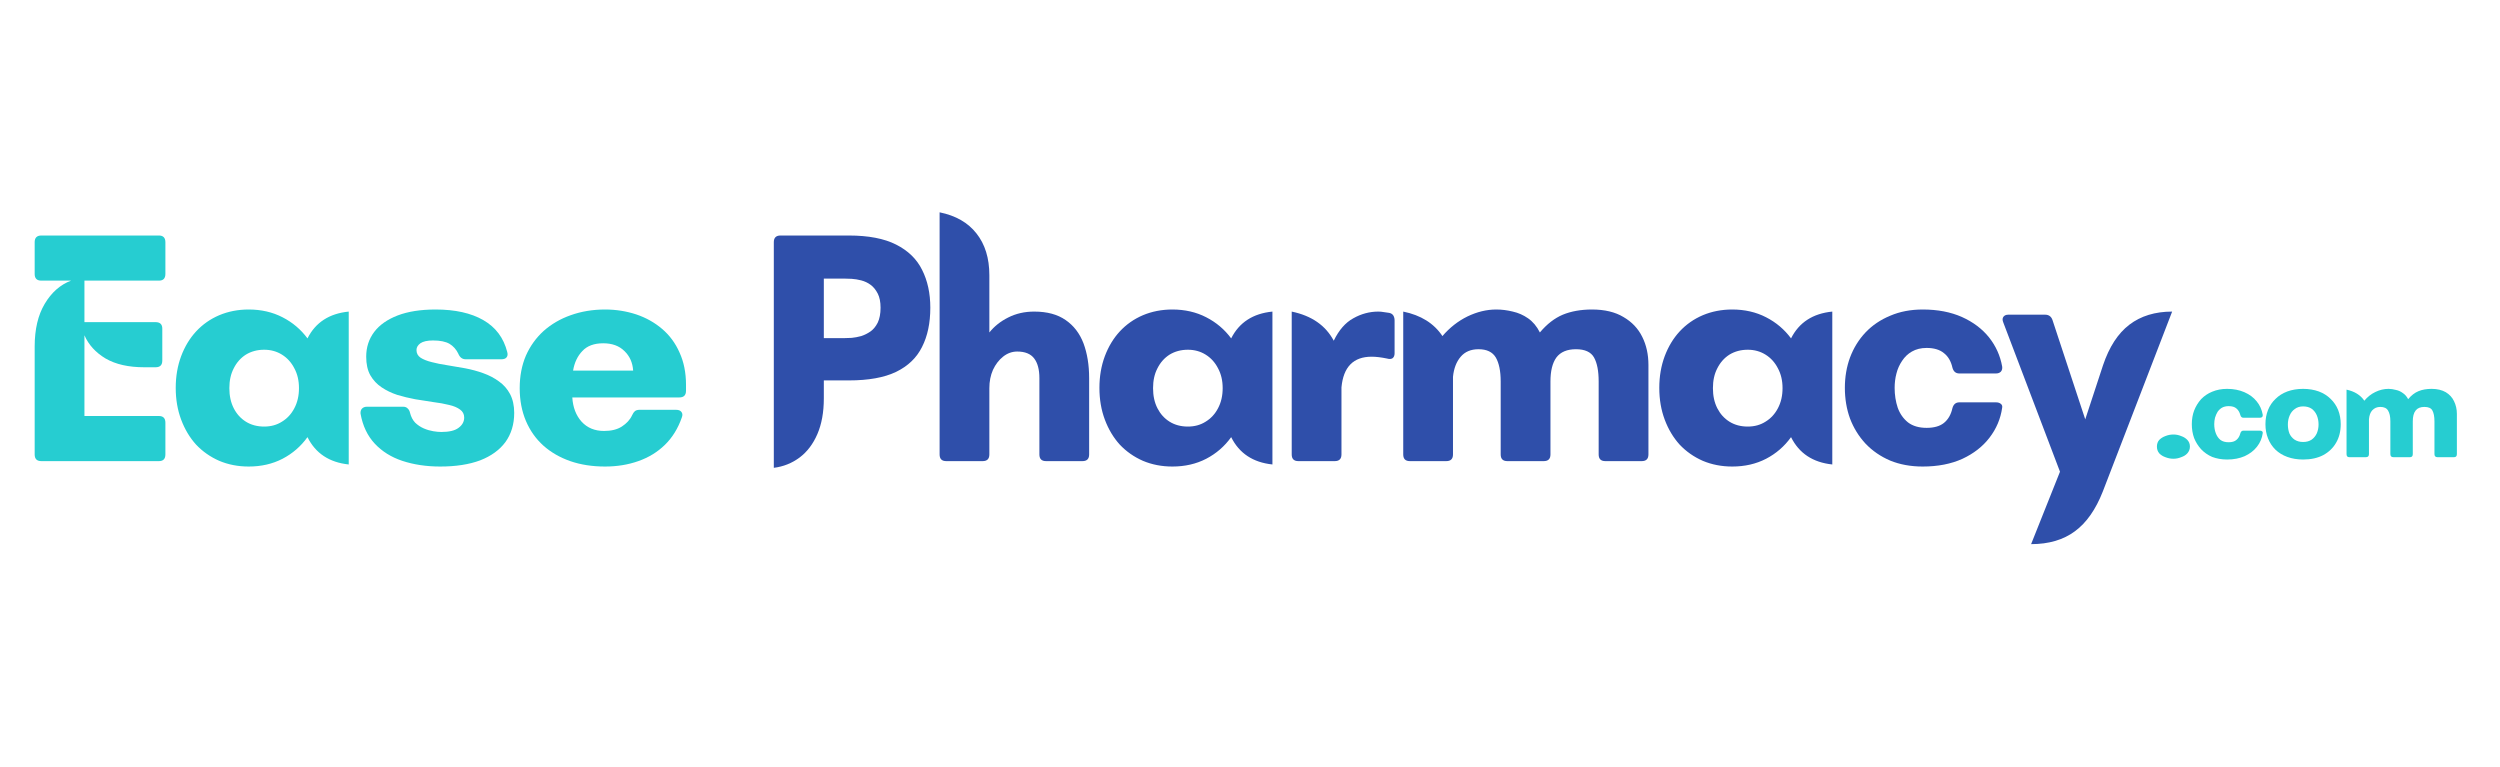
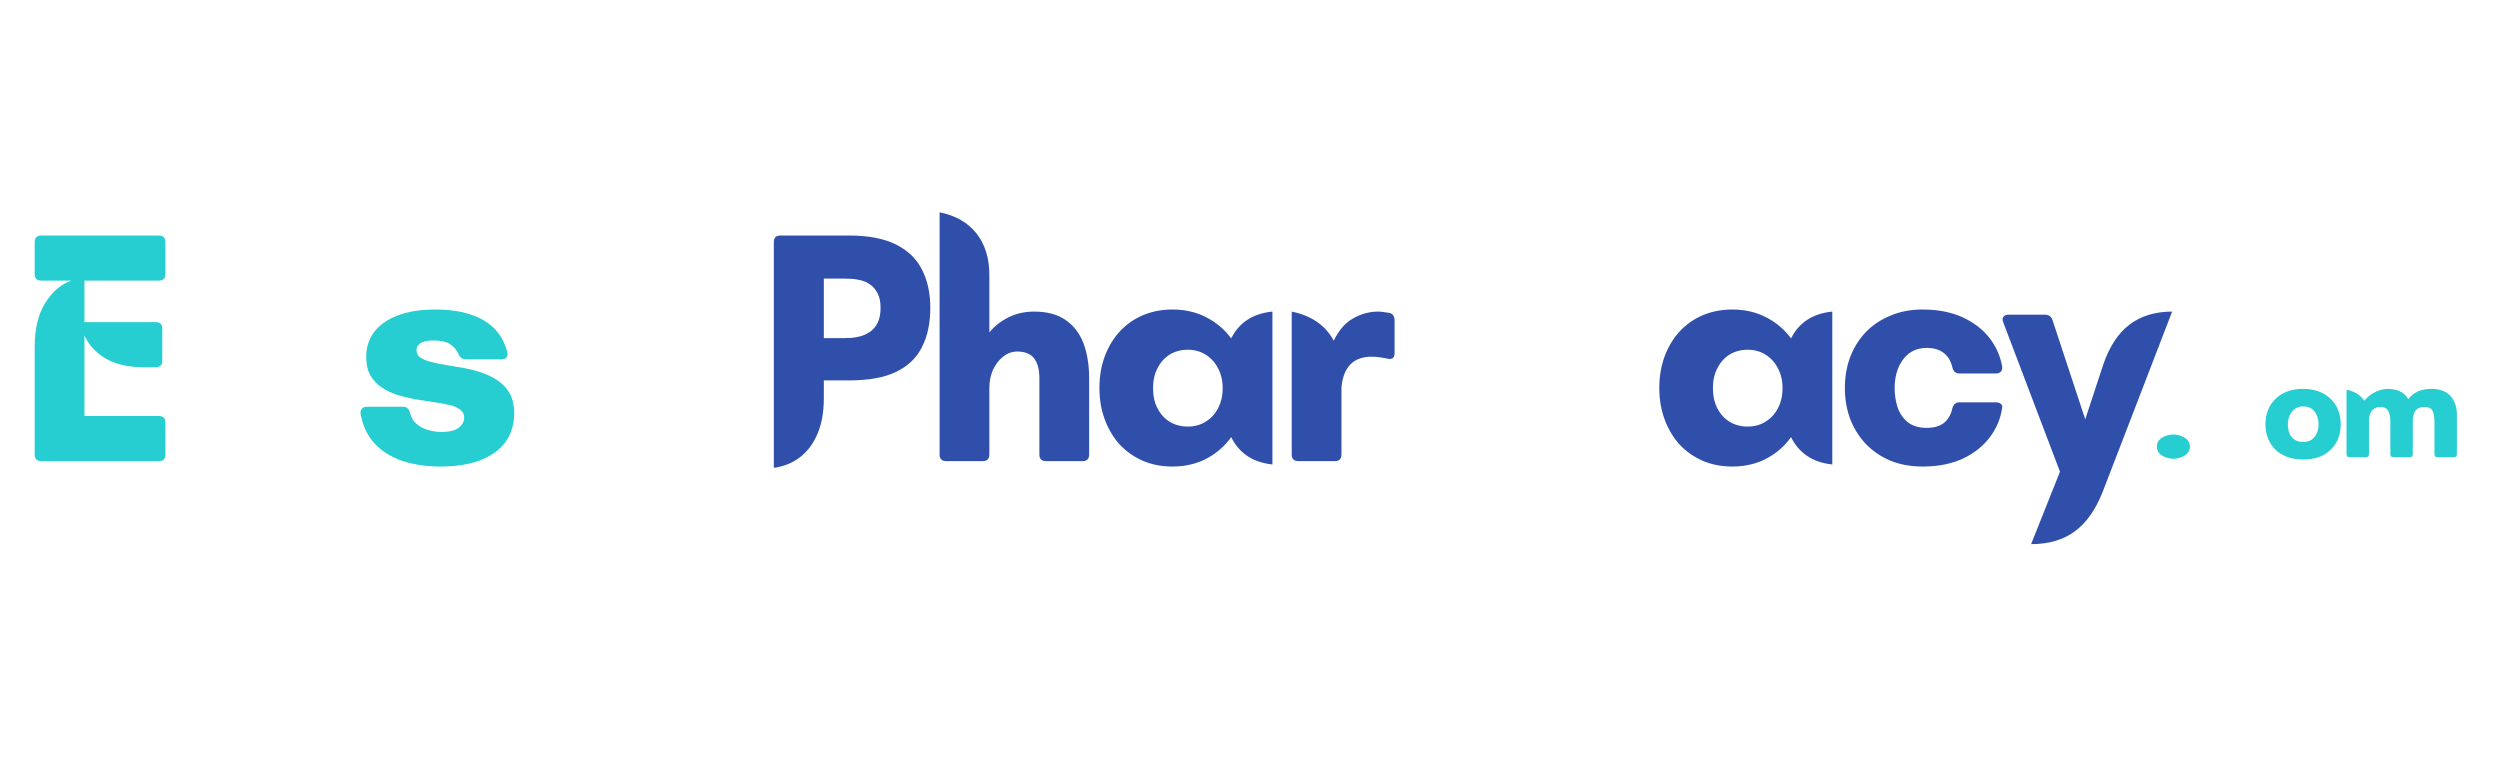
<svg xmlns="http://www.w3.org/2000/svg" width="202" zoomAndPan="magnify" viewBox="0 0 151.5 46.5" height="62" preserveAspectRatio="xMidYMid meet" version="1.2">
  <defs />
  <g id="f168843d5c">
    <g style="fill:#26cdd1;fill-opacity:1;">
      <g transform="translate(1.101, 27.944)">
        <path style="stroke:none" d="M 8.531 -10.938 L 4.016 -10.938 L 4.016 -8.422 L 8.328 -8.422 C 8.598 -8.422 8.734 -8.289 8.734 -8.031 L 8.734 -6.094 C 8.734 -5.82 8.598 -5.688 8.328 -5.688 L 7.641 -5.688 C 6.691 -5.688 5.91 -5.863 5.297 -6.219 C 4.691 -6.582 4.266 -7.051 4.016 -7.625 L 4.016 -2.734 L 8.531 -2.734 C 8.789 -2.734 8.922 -2.598 8.922 -2.328 L 8.922 -0.406 C 8.922 -0.133 8.789 0 8.531 0 L 1.406 0 C 1.133 0 1 -0.133 1 -0.406 L 1 -6.938 C 1 -7.988 1.203 -8.852 1.609 -9.531 C 2.016 -10.219 2.547 -10.688 3.203 -10.938 L 1.406 -10.938 C 1.133 -10.938 1 -11.07 1 -11.344 L 1 -13.266 C 1 -13.535 1.133 -13.672 1.406 -13.672 L 8.531 -13.672 C 8.789 -13.672 8.922 -13.535 8.922 -13.266 L 8.922 -11.344 C 8.922 -11.07 8.789 -10.938 8.531 -10.938 Z M 8.531 -10.938 " />
      </g>
    </g>
    <g style="fill:#26cdd1;fill-opacity:1;">
      <g transform="translate(10.071, 27.944)">
-         <path style="stroke:none" d="M 8.562 -7.438 C 9.051 -8.406 9.883 -8.945 11.062 -9.062 L 11.062 0.203 C 9.883 0.078 9.051 -0.473 8.562 -1.453 C 8.164 -0.898 7.66 -0.461 7.047 -0.141 C 6.441 0.172 5.758 0.328 5 0.328 C 4.352 0.328 3.758 0.211 3.219 -0.016 C 2.676 -0.254 2.207 -0.582 1.812 -1 C 1.426 -1.426 1.125 -1.93 0.906 -2.516 C 0.688 -3.098 0.578 -3.738 0.578 -4.438 C 0.578 -5.133 0.688 -5.773 0.906 -6.359 C 1.125 -6.941 1.426 -7.441 1.812 -7.859 C 2.207 -8.285 2.676 -8.613 3.219 -8.844 C 3.758 -9.07 4.352 -9.188 5 -9.188 C 5.758 -9.188 6.441 -9.031 7.047 -8.719 C 7.66 -8.406 8.164 -7.977 8.562 -7.438 Z M 5.938 -2.094 C 6.344 -2.094 6.703 -2.191 7.016 -2.391 C 7.336 -2.586 7.586 -2.859 7.766 -3.203 C 7.953 -3.555 8.047 -3.961 8.047 -4.422 C 8.047 -4.879 7.953 -5.281 7.766 -5.625 C 7.586 -5.977 7.336 -6.254 7.016 -6.453 C 6.703 -6.648 6.344 -6.75 5.938 -6.75 C 5.52 -6.75 5.148 -6.648 4.828 -6.453 C 4.516 -6.254 4.27 -5.977 4.094 -5.625 C 3.914 -5.281 3.828 -4.879 3.828 -4.422 C 3.828 -3.961 3.914 -3.555 4.094 -3.203 C 4.27 -2.859 4.516 -2.586 4.828 -2.391 C 5.148 -2.191 5.52 -2.094 5.938 -2.094 Z M 5.938 -2.094 " />
-       </g>
+         </g>
    </g>
    <g style="fill:#26cdd1;fill-opacity:1;">
      <g transform="translate(21.333, 27.944)">
        <path style="stroke:none" d="M 5.344 0.328 C 4.5 0.328 3.734 0.211 3.047 -0.016 C 2.367 -0.242 1.812 -0.594 1.375 -1.062 C 0.938 -1.531 0.648 -2.133 0.516 -2.875 C 0.504 -3.008 0.535 -3.113 0.609 -3.188 C 0.68 -3.258 0.781 -3.297 0.906 -3.297 L 3.094 -3.297 C 3.219 -3.297 3.312 -3.258 3.375 -3.188 C 3.445 -3.125 3.492 -3.035 3.516 -2.922 C 3.578 -2.68 3.68 -2.484 3.828 -2.328 C 3.984 -2.18 4.156 -2.066 4.344 -1.984 C 4.539 -1.898 4.734 -1.844 4.922 -1.812 C 5.109 -1.781 5.27 -1.766 5.406 -1.766 C 5.883 -1.766 6.234 -1.848 6.453 -2.016 C 6.68 -2.18 6.797 -2.391 6.797 -2.641 C 6.797 -2.848 6.711 -3.008 6.547 -3.125 C 6.379 -3.25 6.156 -3.344 5.875 -3.406 C 5.594 -3.477 5.273 -3.535 4.922 -3.578 C 4.566 -3.629 4.203 -3.688 3.828 -3.75 C 3.453 -3.82 3.086 -3.91 2.734 -4.016 C 2.391 -4.129 2.078 -4.281 1.797 -4.469 C 1.516 -4.656 1.285 -4.898 1.109 -5.203 C 0.941 -5.504 0.859 -5.879 0.859 -6.328 C 0.859 -6.898 1.02 -7.398 1.344 -7.828 C 1.664 -8.254 2.141 -8.586 2.766 -8.828 C 3.391 -9.066 4.156 -9.188 5.062 -9.188 C 6.25 -9.188 7.211 -8.973 7.953 -8.547 C 8.703 -8.117 9.188 -7.473 9.406 -6.609 C 9.445 -6.473 9.43 -6.363 9.359 -6.281 C 9.297 -6.207 9.191 -6.172 9.047 -6.172 L 6.891 -6.172 C 6.68 -6.172 6.531 -6.285 6.438 -6.516 C 6.312 -6.773 6.133 -6.973 5.906 -7.109 C 5.676 -7.242 5.344 -7.312 4.906 -7.312 C 4.562 -7.312 4.305 -7.254 4.141 -7.141 C 3.984 -7.023 3.906 -6.891 3.906 -6.734 C 3.906 -6.535 3.988 -6.379 4.156 -6.266 C 4.32 -6.16 4.547 -6.07 4.828 -6 C 5.109 -5.926 5.422 -5.863 5.766 -5.812 C 6.117 -5.758 6.484 -5.695 6.859 -5.625 C 7.242 -5.551 7.609 -5.453 7.953 -5.328 C 8.305 -5.203 8.625 -5.035 8.906 -4.828 C 9.188 -4.629 9.41 -4.375 9.578 -4.062 C 9.742 -3.75 9.828 -3.367 9.828 -2.922 C 9.828 -2.234 9.648 -1.645 9.297 -1.156 C 8.941 -0.676 8.43 -0.305 7.766 -0.047 C 7.098 0.203 6.289 0.328 5.344 0.328 Z M 5.344 0.328 " />
      </g>
    </g>
    <g style="fill:#26cdd1;fill-opacity:1;">
      <g transform="translate(30.947, 27.944)">
-         <path style="stroke:none" d="M 5.719 -9.188 C 6.383 -9.188 7.016 -9.086 7.609 -8.891 C 8.203 -8.691 8.723 -8.398 9.172 -8.016 C 9.629 -7.629 9.984 -7.148 10.234 -6.578 C 10.492 -6.016 10.625 -5.363 10.625 -4.625 L 10.625 -4.266 C 10.625 -3.992 10.488 -3.859 10.219 -3.859 L 3.734 -3.859 C 3.773 -3.254 3.961 -2.766 4.297 -2.391 C 4.641 -2.016 5.094 -1.828 5.656 -1.828 C 6.094 -1.828 6.453 -1.914 6.734 -2.094 C 7.023 -2.281 7.234 -2.508 7.359 -2.781 C 7.41 -2.895 7.469 -2.977 7.531 -3.031 C 7.602 -3.082 7.691 -3.109 7.797 -3.109 L 10.031 -3.109 C 10.176 -3.109 10.281 -3.066 10.344 -2.984 C 10.414 -2.898 10.426 -2.789 10.375 -2.656 C 10.145 -1.988 9.801 -1.43 9.344 -0.984 C 8.895 -0.547 8.359 -0.219 7.734 0 C 7.117 0.219 6.445 0.328 5.719 0.328 C 4.945 0.328 4.242 0.219 3.609 0 C 2.984 -0.219 2.441 -0.531 1.984 -0.938 C 1.523 -1.352 1.172 -1.852 0.922 -2.438 C 0.672 -3.031 0.547 -3.691 0.547 -4.422 C 0.547 -5.148 0.672 -5.805 0.922 -6.391 C 1.18 -6.973 1.539 -7.473 2 -7.891 C 2.469 -8.305 3.016 -8.625 3.641 -8.844 C 4.273 -9.07 4.969 -9.188 5.719 -9.188 Z M 3.781 -5.484 L 7.422 -5.484 C 7.391 -5.973 7.211 -6.367 6.891 -6.672 C 6.578 -6.984 6.148 -7.141 5.609 -7.141 C 5.055 -7.141 4.633 -6.984 4.344 -6.672 C 4.051 -6.367 3.863 -5.973 3.781 -5.484 Z M 3.781 -5.484 " />
-       </g>
+         </g>
    </g>
    <g style="fill:#009688;fill-opacity:1;">
      <g transform="translate(41.369, 27.944)">
        <path style="stroke:none" d="" />
      </g>
    </g>
    <g style="fill:#2f4faa;fill-opacity:1;">
      <g transform="translate(45.815, 27.944)">
        <path style="stroke:none" d="M 3.797 -13.672 L 5.625 -13.672 C 6.812 -13.672 7.766 -13.488 8.484 -13.125 C 9.211 -12.758 9.738 -12.25 10.062 -11.594 C 10.395 -10.938 10.562 -10.172 10.562 -9.297 C 10.562 -8.367 10.395 -7.578 10.062 -6.922 C 9.738 -6.266 9.211 -5.758 8.484 -5.406 C 7.766 -5.062 6.812 -4.891 5.625 -4.891 L 4.109 -4.891 L 4.109 -3.797 C 4.109 -2.961 3.977 -2.242 3.719 -1.641 C 3.457 -1.035 3.098 -0.562 2.641 -0.219 C 2.18 0.125 1.66 0.332 1.078 0.406 L 1.078 -13.266 C 1.078 -13.535 1.211 -13.672 1.484 -13.672 L 3.703 -13.672 C 3.742 -13.672 3.773 -13.672 3.797 -13.672 Z M 4.109 -7.453 L 5.328 -7.453 C 5.453 -7.453 5.609 -7.457 5.797 -7.469 C 5.984 -7.488 6.176 -7.523 6.375 -7.578 C 6.57 -7.641 6.758 -7.734 6.938 -7.859 C 7.113 -7.984 7.258 -8.16 7.375 -8.391 C 7.488 -8.629 7.547 -8.93 7.547 -9.297 C 7.547 -9.648 7.488 -9.938 7.375 -10.156 C 7.258 -10.383 7.113 -10.562 6.938 -10.688 C 6.77 -10.812 6.582 -10.898 6.375 -10.953 C 6.176 -11.004 5.984 -11.035 5.797 -11.047 C 5.609 -11.055 5.453 -11.062 5.328 -11.062 L 4.109 -11.062 Z M 4.109 -7.453 " />
      </g>
    </g>
    <g style="fill:#2f4faa;fill-opacity:1;">
      <g transform="translate(55.971, 27.944)">
        <path style="stroke:none" d="M 6.703 -9.062 C 7.484 -9.062 8.117 -8.891 8.609 -8.547 C 9.098 -8.211 9.457 -7.742 9.688 -7.141 C 9.914 -6.535 10.031 -5.832 10.031 -5.031 L 10.031 -0.406 C 10.031 -0.133 9.895 0 9.625 0 L 7.422 0 C 7.148 0 7.016 -0.133 7.016 -0.406 L 7.016 -5.031 C 7.016 -5.551 6.91 -5.945 6.703 -6.219 C 6.492 -6.5 6.148 -6.641 5.672 -6.641 C 5.359 -6.641 5.07 -6.535 4.812 -6.328 C 4.562 -6.129 4.359 -5.863 4.203 -5.531 C 4.055 -5.195 3.984 -4.828 3.984 -4.422 L 3.984 -0.406 C 3.984 -0.133 3.848 0 3.578 0 L 1.375 0 C 1.102 0 0.969 -0.133 0.969 -0.406 L 0.969 -15.078 C 1.945 -14.879 2.691 -14.453 3.203 -13.797 C 3.723 -13.141 3.984 -12.297 3.984 -11.266 L 3.984 -7.797 C 4.285 -8.172 4.664 -8.473 5.125 -8.703 C 5.594 -8.941 6.117 -9.062 6.703 -9.062 Z M 6.703 -9.062 " />
      </g>
    </g>
    <g style="fill:#2f4faa;fill-opacity:1;">
      <g transform="translate(66.047, 27.944)">
        <path style="stroke:none" d="M 8.562 -7.438 C 9.051 -8.406 9.883 -8.945 11.062 -9.062 L 11.062 0.203 C 9.883 0.078 9.051 -0.473 8.562 -1.453 C 8.164 -0.898 7.66 -0.461 7.047 -0.141 C 6.441 0.172 5.758 0.328 5 0.328 C 4.352 0.328 3.758 0.211 3.219 -0.016 C 2.676 -0.254 2.207 -0.582 1.812 -1 C 1.426 -1.426 1.125 -1.93 0.906 -2.516 C 0.688 -3.098 0.578 -3.738 0.578 -4.438 C 0.578 -5.133 0.688 -5.773 0.906 -6.359 C 1.125 -6.941 1.426 -7.441 1.812 -7.859 C 2.207 -8.285 2.676 -8.613 3.219 -8.844 C 3.758 -9.07 4.352 -9.188 5 -9.188 C 5.758 -9.188 6.441 -9.031 7.047 -8.719 C 7.66 -8.406 8.164 -7.977 8.562 -7.438 Z M 5.938 -2.094 C 6.344 -2.094 6.703 -2.191 7.016 -2.391 C 7.336 -2.586 7.586 -2.859 7.766 -3.203 C 7.953 -3.555 8.047 -3.961 8.047 -4.422 C 8.047 -4.879 7.953 -5.281 7.766 -5.625 C 7.586 -5.977 7.336 -6.254 7.016 -6.453 C 6.703 -6.648 6.344 -6.75 5.938 -6.75 C 5.52 -6.75 5.148 -6.648 4.828 -6.453 C 4.516 -6.254 4.27 -5.977 4.094 -5.625 C 3.914 -5.281 3.828 -4.879 3.828 -4.422 C 3.828 -3.961 3.914 -3.555 4.094 -3.203 C 4.27 -2.859 4.516 -2.586 4.828 -2.391 C 5.148 -2.191 5.52 -2.094 5.938 -2.094 Z M 5.938 -2.094 " />
      </g>
    </g>
    <g style="fill:#2f4faa;fill-opacity:1;">
      <g transform="translate(77.309, 27.944)">
        <path style="stroke:none" d="M 6.875 -8.984 C 6.988 -8.961 7.07 -8.91 7.125 -8.828 C 7.176 -8.742 7.203 -8.645 7.203 -8.531 L 7.203 -6.531 C 7.203 -6.395 7.16 -6.297 7.078 -6.234 C 6.992 -6.18 6.879 -6.176 6.734 -6.219 C 6.391 -6.289 6.082 -6.328 5.812 -6.328 C 4.707 -6.328 4.098 -5.707 3.984 -4.469 L 3.984 -0.406 C 3.984 -0.133 3.848 0 3.578 0 L 1.375 0 C 1.102 0 0.969 -0.133 0.969 -0.406 L 0.969 -9.062 C 2.176 -8.812 3.023 -8.223 3.516 -7.297 C 3.828 -7.941 4.223 -8.395 4.703 -8.656 C 5.18 -8.926 5.688 -9.062 6.219 -9.062 C 6.332 -9.062 6.441 -9.051 6.547 -9.031 C 6.66 -9.02 6.77 -9.004 6.875 -8.984 Z M 6.875 -8.984 " />
      </g>
    </g>
    <g style="fill:#2f4faa;fill-opacity:1;">
      <g transform="translate(84.067, 27.944)">
-         <path style="stroke:none" d="M 12.406 -9.188 C 13.176 -9.188 13.812 -9.035 14.312 -8.734 C 14.82 -8.441 15.203 -8.039 15.453 -7.531 C 15.703 -7.031 15.828 -6.461 15.828 -5.828 L 15.828 -0.406 C 15.828 -0.133 15.691 0 15.422 0 L 13.219 0 C 12.945 0 12.812 -0.133 12.812 -0.406 L 12.812 -4.828 C 12.812 -5.461 12.719 -5.945 12.531 -6.281 C 12.344 -6.613 11.977 -6.781 11.438 -6.781 C 10.895 -6.781 10.5 -6.613 10.25 -6.281 C 10.008 -5.945 9.891 -5.461 9.891 -4.828 L 9.891 -0.406 C 9.891 -0.133 9.754 0 9.484 0 L 7.281 0 C 7.008 0 6.875 -0.133 6.875 -0.406 L 6.875 -4.828 C 6.875 -5.461 6.773 -5.945 6.578 -6.281 C 6.379 -6.613 6.031 -6.781 5.531 -6.781 C 5.07 -6.781 4.711 -6.629 4.453 -6.328 C 4.191 -6.023 4.035 -5.617 3.984 -5.109 L 3.984 -0.406 C 3.984 -0.133 3.848 0 3.578 0 L 1.375 0 C 1.102 0 0.969 -0.133 0.969 -0.406 L 0.969 -9.062 C 2.039 -8.844 2.832 -8.348 3.344 -7.578 C 3.781 -8.086 4.285 -8.484 4.859 -8.766 C 5.441 -9.047 6.023 -9.188 6.609 -9.188 C 6.941 -9.188 7.273 -9.145 7.609 -9.062 C 7.941 -8.988 8.25 -8.852 8.531 -8.656 C 8.82 -8.457 9.062 -8.172 9.25 -7.797 C 9.676 -8.305 10.141 -8.664 10.641 -8.875 C 11.148 -9.082 11.738 -9.188 12.406 -9.188 Z M 12.406 -9.188 " />
-       </g>
+         </g>
    </g>
    <g style="fill:#2f4faa;fill-opacity:1;">
      <g transform="translate(99.975, 27.944)">
        <path style="stroke:none" d="M 8.562 -7.438 C 9.051 -8.406 9.883 -8.945 11.062 -9.062 L 11.062 0.203 C 9.883 0.078 9.051 -0.473 8.562 -1.453 C 8.164 -0.898 7.66 -0.461 7.047 -0.141 C 6.441 0.172 5.758 0.328 5 0.328 C 4.352 0.328 3.758 0.211 3.219 -0.016 C 2.676 -0.254 2.207 -0.582 1.812 -1 C 1.426 -1.426 1.125 -1.93 0.906 -2.516 C 0.688 -3.098 0.578 -3.738 0.578 -4.438 C 0.578 -5.133 0.688 -5.773 0.906 -6.359 C 1.125 -6.941 1.426 -7.441 1.812 -7.859 C 2.207 -8.285 2.676 -8.613 3.219 -8.844 C 3.758 -9.07 4.352 -9.188 5 -9.188 C 5.758 -9.188 6.441 -9.031 7.047 -8.719 C 7.66 -8.406 8.164 -7.977 8.562 -7.438 Z M 5.938 -2.094 C 6.344 -2.094 6.703 -2.191 7.016 -2.391 C 7.336 -2.586 7.586 -2.859 7.766 -3.203 C 7.953 -3.555 8.047 -3.961 8.047 -4.422 C 8.047 -4.879 7.953 -5.281 7.766 -5.625 C 7.586 -5.977 7.336 -6.254 7.016 -6.453 C 6.703 -6.648 6.344 -6.75 5.938 -6.75 C 5.52 -6.75 5.148 -6.648 4.828 -6.453 C 4.516 -6.254 4.27 -5.977 4.094 -5.625 C 3.914 -5.281 3.828 -4.879 3.828 -4.422 C 3.828 -3.961 3.914 -3.555 4.094 -3.203 C 4.27 -2.859 4.516 -2.586 4.828 -2.391 C 5.148 -2.191 5.52 -2.094 5.938 -2.094 Z M 5.938 -2.094 " />
      </g>
    </g>
    <g style="fill:#2f4faa;fill-opacity:1;">
      <g transform="translate(111.237, 27.944)">
        <path style="stroke:none" d="M 5.281 0.328 C 4.551 0.328 3.895 0.207 3.312 -0.031 C 2.727 -0.281 2.227 -0.625 1.812 -1.062 C 1.406 -1.5 1.094 -2.004 0.875 -2.578 C 0.664 -3.16 0.562 -3.781 0.562 -4.438 C 0.562 -5.094 0.664 -5.707 0.875 -6.281 C 1.094 -6.863 1.406 -7.367 1.812 -7.797 C 2.227 -8.234 2.727 -8.57 3.312 -8.812 C 3.895 -9.062 4.551 -9.188 5.281 -9.188 C 6.188 -9.188 6.977 -9.035 7.656 -8.734 C 8.332 -8.43 8.879 -8.02 9.297 -7.5 C 9.711 -6.977 9.977 -6.391 10.094 -5.734 C 10.113 -5.609 10.086 -5.504 10.016 -5.422 C 9.941 -5.348 9.844 -5.312 9.719 -5.312 L 7.5 -5.312 C 7.281 -5.312 7.141 -5.43 7.078 -5.672 C 6.992 -6.055 6.82 -6.348 6.562 -6.547 C 6.312 -6.754 5.961 -6.859 5.516 -6.859 C 5.172 -6.859 4.875 -6.785 4.625 -6.641 C 4.383 -6.504 4.188 -6.316 4.031 -6.078 C 3.875 -5.848 3.758 -5.594 3.688 -5.312 C 3.613 -5.031 3.578 -4.738 3.578 -4.438 C 3.578 -4.008 3.641 -3.609 3.766 -3.234 C 3.898 -2.867 4.109 -2.57 4.391 -2.344 C 4.68 -2.125 5.055 -2.016 5.516 -2.016 C 5.961 -2.016 6.312 -2.113 6.562 -2.312 C 6.82 -2.52 6.992 -2.816 7.078 -3.203 C 7.141 -3.441 7.281 -3.562 7.5 -3.562 L 9.719 -3.562 C 9.844 -3.562 9.941 -3.531 10.016 -3.469 C 10.086 -3.414 10.113 -3.336 10.094 -3.234 C 10 -2.566 9.742 -1.961 9.328 -1.422 C 8.922 -0.891 8.375 -0.461 7.688 -0.141 C 7 0.172 6.195 0.328 5.281 0.328 Z M 5.281 0.328 " />
      </g>
    </g>
    <g style="fill:#2f4faa;fill-opacity:1;">
      <g transform="translate(121.132, 27.944)">
        <path style="stroke:none" d="M 1.953 5.031 L 3.703 0.641 L 0.266 -8.406 C 0.211 -8.539 0.211 -8.648 0.266 -8.734 C 0.328 -8.828 0.43 -8.875 0.578 -8.875 L 2.797 -8.875 C 3.023 -8.875 3.176 -8.766 3.25 -8.547 L 5.234 -2.531 L 6.312 -5.812 C 6.688 -6.926 7.219 -7.742 7.906 -8.266 C 8.602 -8.797 9.469 -9.062 10.5 -9.062 L 6.297 1.844 C 5.867 2.938 5.305 3.738 4.609 4.25 C 3.91 4.77 3.023 5.031 1.953 5.031 Z M 1.953 5.031 " />
      </g>
    </g>
    <g style="fill:#26cdd1;fill-opacity:1;">
      <g transform="translate(130.506, 27.706)">
        <path style="stroke:none" d="M 1.203 0.094 C 1.035 0.094 0.875 0.062 0.719 0 C 0.57 -0.051 0.445 -0.129 0.344 -0.234 C 0.25 -0.348 0.203 -0.484 0.203 -0.641 C 0.203 -0.805 0.25 -0.941 0.344 -1.047 C 0.445 -1.148 0.57 -1.227 0.719 -1.281 C 0.875 -1.344 1.035 -1.375 1.203 -1.375 C 1.367 -1.375 1.523 -1.344 1.672 -1.281 C 1.828 -1.227 1.953 -1.148 2.047 -1.047 C 2.148 -0.941 2.203 -0.805 2.203 -0.641 C 2.203 -0.484 2.148 -0.348 2.047 -0.234 C 1.953 -0.129 1.828 -0.051 1.672 0 C 1.523 0.062 1.367 0.094 1.203 0.094 Z M 1.203 0.094 " />
      </g>
    </g>
    <g style="fill:#26cdd1;fill-opacity:1;">
      <g transform="translate(132.574, 27.706)">
-         <path style="stroke:none" d="M 2.391 0.141 C 2.055 0.141 1.754 0.086 1.484 -0.016 C 1.223 -0.129 1 -0.285 0.812 -0.484 C 0.633 -0.68 0.492 -0.906 0.391 -1.156 C 0.297 -1.414 0.25 -1.695 0.25 -2 C 0.25 -2.301 0.297 -2.578 0.391 -2.828 C 0.492 -3.086 0.633 -3.316 0.812 -3.516 C 1 -3.711 1.223 -3.863 1.484 -3.969 C 1.754 -4.082 2.055 -4.141 2.391 -4.141 C 2.785 -4.141 3.133 -4.07 3.438 -3.938 C 3.75 -3.801 4 -3.613 4.188 -3.375 C 4.375 -3.145 4.492 -2.879 4.547 -2.578 C 4.555 -2.523 4.547 -2.477 4.516 -2.438 C 4.484 -2.406 4.438 -2.391 4.375 -2.391 L 3.375 -2.391 C 3.281 -2.391 3.219 -2.445 3.188 -2.562 C 3.145 -2.727 3.066 -2.859 2.953 -2.953 C 2.848 -3.047 2.691 -3.094 2.484 -3.094 C 2.328 -3.094 2.191 -3.062 2.078 -3 C 1.973 -2.938 1.883 -2.852 1.812 -2.75 C 1.75 -2.645 1.695 -2.523 1.656 -2.391 C 1.625 -2.266 1.609 -2.133 1.609 -2 C 1.609 -1.801 1.641 -1.617 1.703 -1.453 C 1.766 -1.285 1.859 -1.148 1.984 -1.047 C 2.109 -0.953 2.273 -0.906 2.484 -0.906 C 2.691 -0.906 2.848 -0.953 2.953 -1.047 C 3.066 -1.141 3.145 -1.27 3.188 -1.438 C 3.219 -1.551 3.281 -1.609 3.375 -1.609 L 4.375 -1.609 C 4.438 -1.609 4.484 -1.594 4.516 -1.562 C 4.547 -1.539 4.555 -1.504 4.547 -1.453 C 4.504 -1.148 4.391 -0.879 4.203 -0.641 C 4.016 -0.398 3.766 -0.207 3.453 -0.062 C 3.148 0.07 2.797 0.141 2.391 0.141 Z M 2.391 0.141 " />
-       </g>
+         </g>
    </g>
    <g style="fill:#26cdd1;fill-opacity:1;">
      <g transform="translate(137.036, 27.706)">
        <path style="stroke:none" d="M 2.531 0.141 C 2.176 0.141 1.859 0.086 1.578 -0.016 C 1.297 -0.117 1.055 -0.266 0.859 -0.453 C 0.66 -0.648 0.508 -0.879 0.406 -1.141 C 0.301 -1.398 0.25 -1.688 0.25 -2 C 0.25 -2.312 0.301 -2.598 0.406 -2.859 C 0.508 -3.117 0.66 -3.344 0.859 -3.531 C 1.055 -3.727 1.297 -3.879 1.578 -3.984 C 1.859 -4.086 2.176 -4.141 2.531 -4.141 C 2.883 -4.141 3.203 -4.086 3.484 -3.984 C 3.766 -3.879 4.004 -3.727 4.203 -3.531 C 4.398 -3.344 4.551 -3.117 4.656 -2.859 C 4.758 -2.598 4.812 -2.312 4.812 -2 C 4.812 -1.57 4.719 -1.195 4.531 -0.875 C 4.352 -0.562 4.094 -0.312 3.75 -0.125 C 3.414 0.051 3.008 0.141 2.531 0.141 Z M 2.531 -0.922 C 2.738 -0.922 2.91 -0.969 3.047 -1.062 C 3.18 -1.156 3.285 -1.281 3.359 -1.438 C 3.43 -1.602 3.469 -1.785 3.469 -1.984 C 3.469 -2.191 3.43 -2.379 3.359 -2.547 C 3.285 -2.711 3.18 -2.844 3.047 -2.938 C 2.91 -3.031 2.738 -3.078 2.531 -3.078 C 2.332 -3.078 2.164 -3.023 2.031 -2.922 C 1.895 -2.828 1.789 -2.695 1.719 -2.531 C 1.645 -2.363 1.609 -2.18 1.609 -1.984 C 1.609 -1.785 1.641 -1.602 1.703 -1.438 C 1.773 -1.281 1.879 -1.156 2.016 -1.062 C 2.16 -0.969 2.332 -0.922 2.531 -0.922 Z M 2.531 -0.922 " />
      </g>
    </g>
    <g style="fill:#26cdd1;fill-opacity:1;">
      <g transform="translate(141.762, 27.706)">
        <path style="stroke:none" d="M 5.594 -4.141 C 5.938 -4.141 6.223 -4.07 6.453 -3.938 C 6.68 -3.801 6.848 -3.617 6.953 -3.391 C 7.066 -3.16 7.125 -2.906 7.125 -2.625 L 7.125 -0.188 C 7.125 -0.062 7.066 0 6.953 0 L 5.953 0 C 5.828 0 5.766 -0.062 5.766 -0.188 L 5.766 -2.172 C 5.766 -2.461 5.723 -2.68 5.641 -2.828 C 5.566 -2.973 5.406 -3.047 5.156 -3.047 C 4.914 -3.047 4.738 -2.973 4.625 -2.828 C 4.508 -2.68 4.453 -2.461 4.453 -2.172 L 4.453 -0.188 C 4.453 -0.062 4.395 0 4.281 0 L 3.281 0 C 3.156 0 3.094 -0.062 3.094 -0.188 L 3.094 -2.172 C 3.094 -2.461 3.047 -2.68 2.953 -2.828 C 2.867 -2.973 2.711 -3.047 2.484 -3.047 C 2.285 -3.047 2.125 -2.977 2 -2.844 C 1.883 -2.719 1.816 -2.535 1.797 -2.297 L 1.797 -0.188 C 1.797 -0.062 1.734 0 1.609 0 L 0.609 0 C 0.492 0 0.438 -0.062 0.438 -0.188 L 0.438 -4.094 C 0.926 -3.988 1.285 -3.766 1.516 -3.422 C 1.703 -3.648 1.926 -3.828 2.188 -3.953 C 2.445 -4.078 2.711 -4.141 2.984 -4.141 C 3.129 -4.141 3.273 -4.117 3.422 -4.078 C 3.578 -4.047 3.719 -3.984 3.844 -3.891 C 3.977 -3.805 4.086 -3.68 4.172 -3.516 C 4.359 -3.742 4.566 -3.906 4.797 -4 C 5.023 -4.094 5.289 -4.141 5.594 -4.141 Z M 5.594 -4.141 " />
      </g>
    </g>
  </g>
</svg>